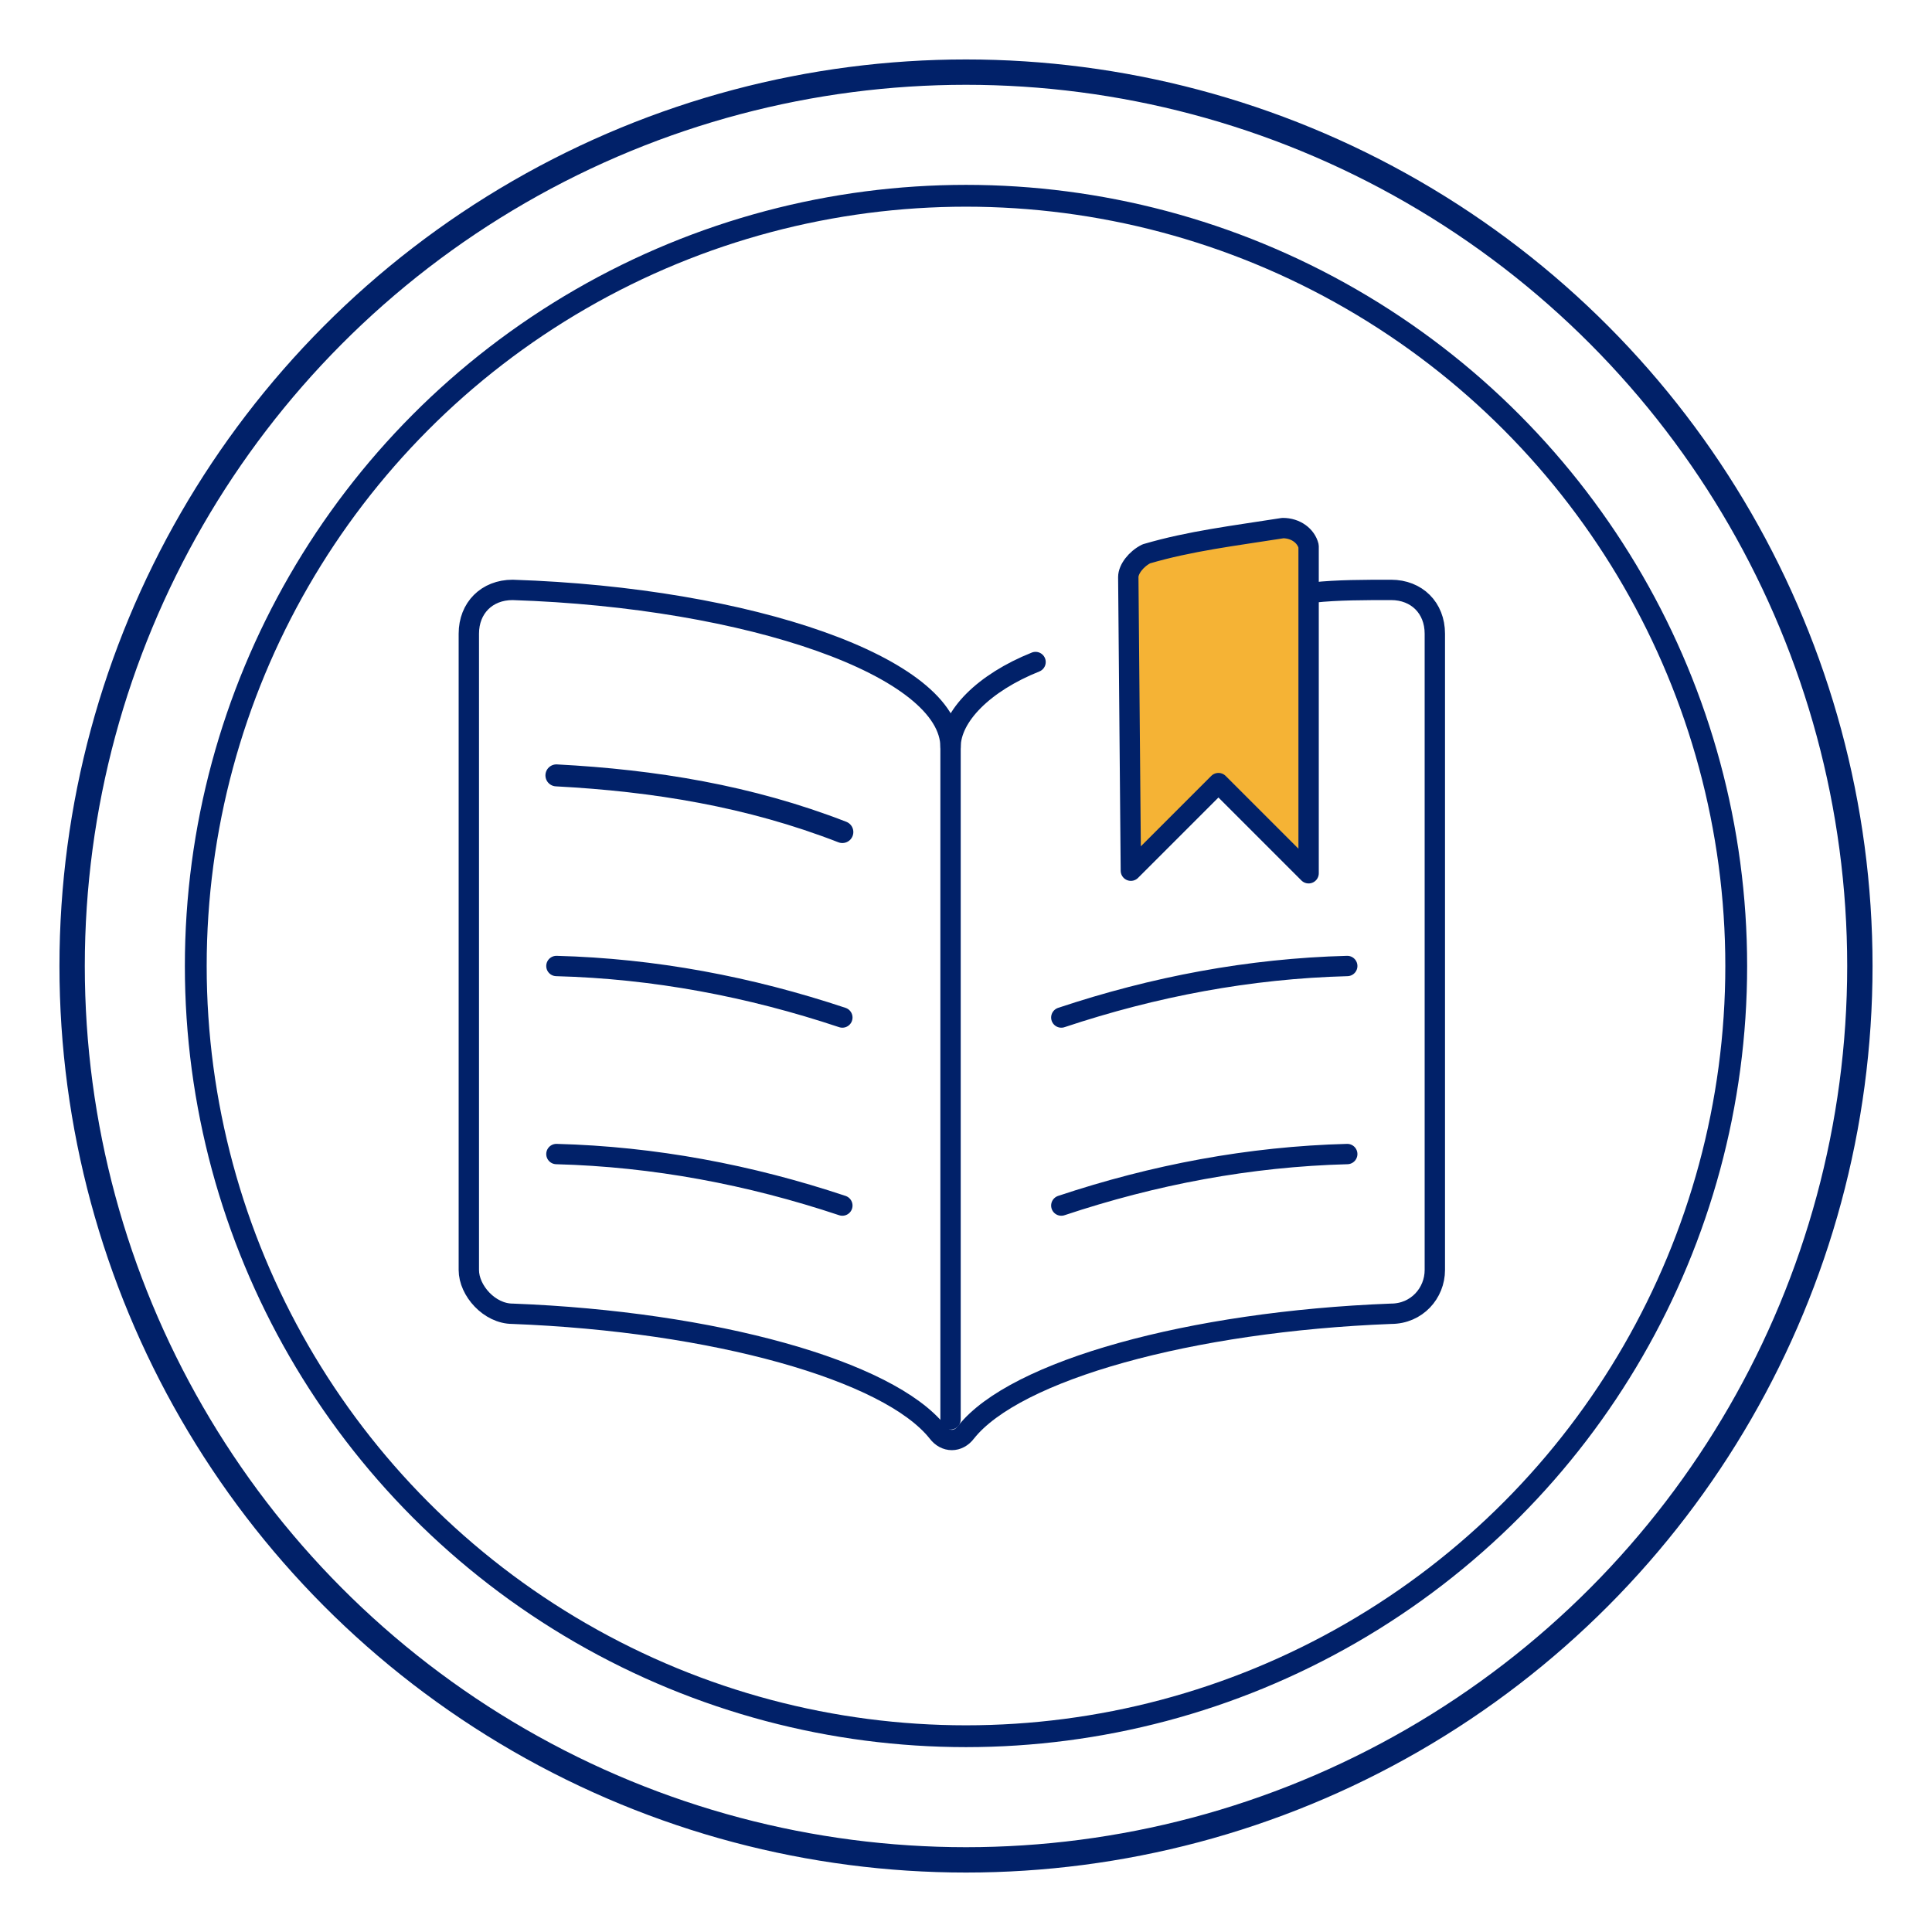
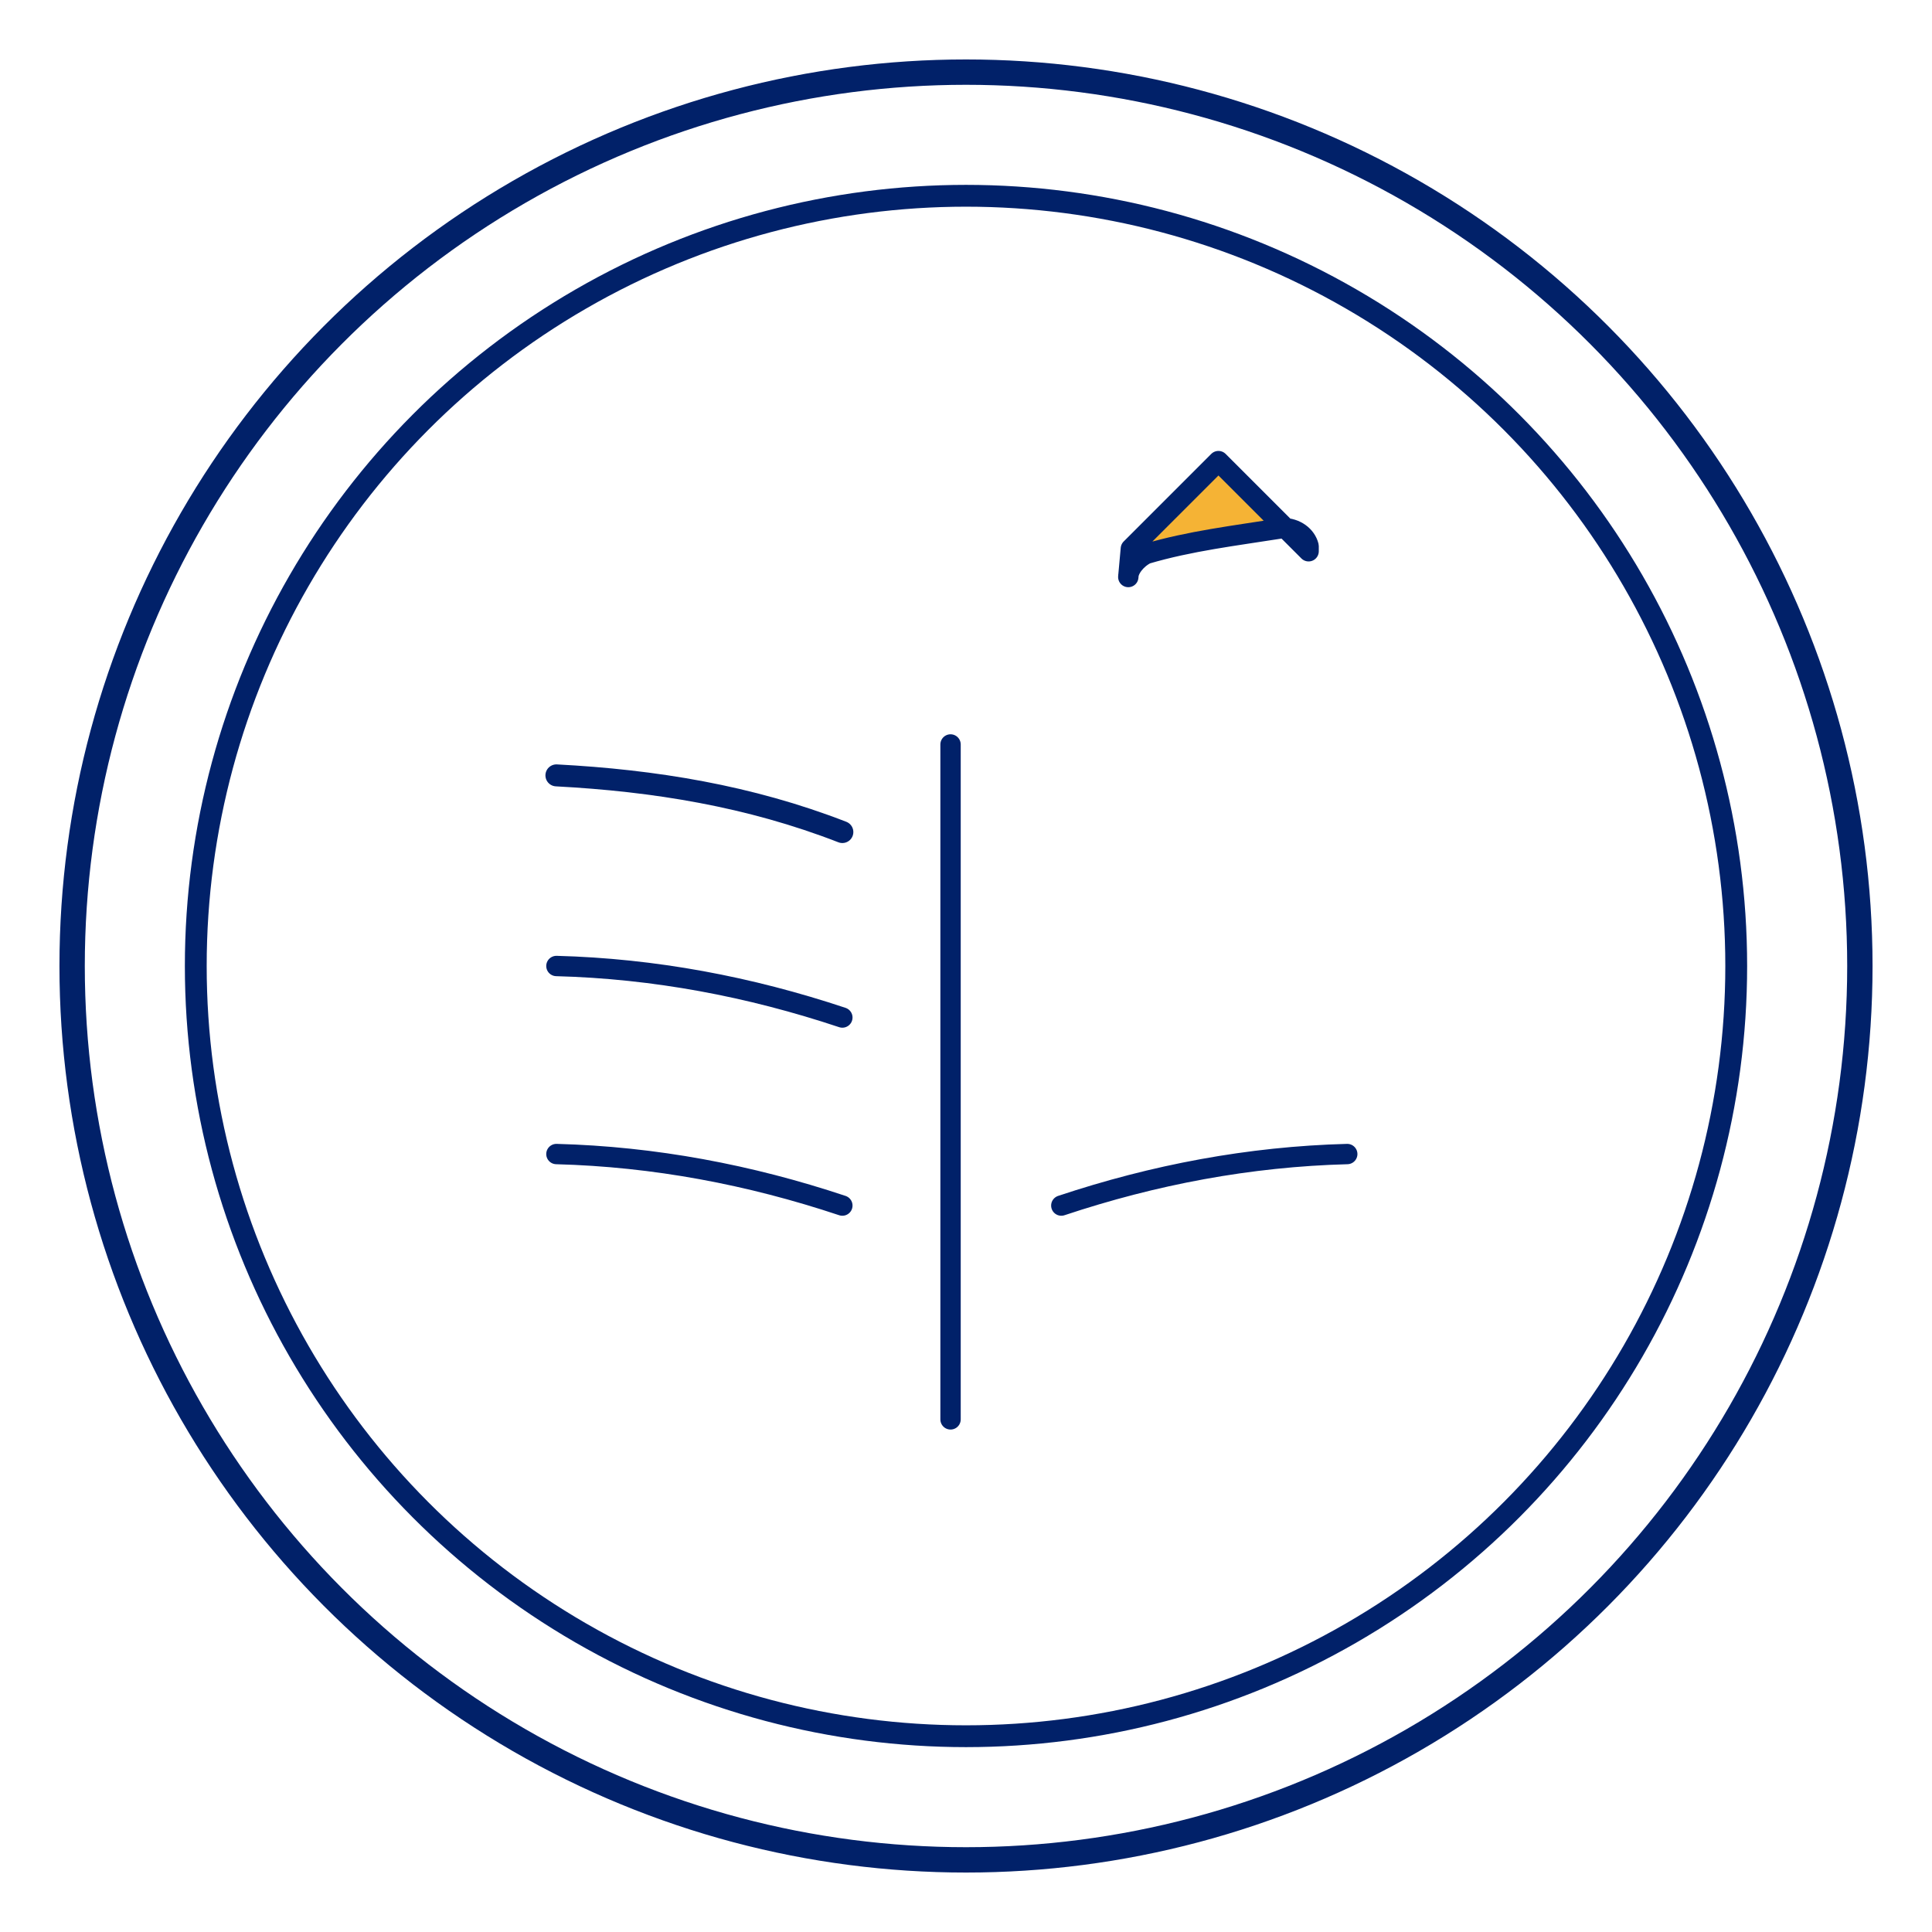
<svg xmlns="http://www.w3.org/2000/svg" version="1.1" id="Layer_1" x="0px" y="0px" width="75px" height="75px" viewBox="0 0 75 75" style="enable-background:new 0 0 75 75;" xml:space="preserve">
  <style type="text/css">
	.st0{fill:none;stroke:#012169;stroke-width:0.984;stroke-miterlimit:10;}
	.st1{fill:none;stroke:#012169;stroke-width:0.847;stroke-miterlimit:10;}
	.st2{fill:none;stroke:#012169;stroke-width:0.695;stroke-miterlimit:10;}
	.st3{fill:#F5B335;stroke:#012169;stroke-width:0.695;stroke-miterlimit:10;}
	.st4{fill:#F3B330;stroke:#012169;stroke-width:0.794;stroke-linecap:round;stroke-linejoin:round;}
	.st5{fill:none;stroke:#012169;stroke-width:0.794;stroke-linecap:round;stroke-linejoin:round;}
	.st6{fill:none;stroke:#012169;stroke-width:0.79;stroke-linecap:round;stroke-linejoin:round;}
	.st7{fill:none;stroke:#012169;stroke-width:0.853;stroke-linecap:round;stroke-linejoin:round;}
	.st8{fill:#F5B335;stroke:#012169;stroke-width:0.79;stroke-linecap:round;stroke-linejoin:round;}
	.st9{fill:#012169;}
	.st10{fill:#F5B335;}
	.st11{fill:#F4B232;}
	.st12{fill:#232C65;}
</style>
  <g>
    <circle class="st0" cx="37.5" cy="37.5" r="34.7" />
    <circle class="st1" cx="37.5" cy="37.5" r="29.9" />
    <g>
      <line class="st6" x1="36.9" y1="28.9" x2="36.9" y2="55.1" />
      <path class="st7" d="M32.7,32.3c-3.6-1.4-7.3-2-11.1-2.2" />
      <path class="st6" d="M32.7,39.5c-3.6-1.2-7.3-1.9-11.1-2" />
      <path class="st6" d="M32.7,46.8c-3.6-1.2-7.3-1.9-11.1-2" />
-       <path class="st6" d="M41.2,39.5c3.6-1.2,7.3-1.9,11.1-2" />
      <path class="st6" d="M41.2,46.8c3.6-1.2,7.3-1.9,11.1-2" />
-       <path class="st8" d="M43.8,22.4c0-0.3,0.3-0.7,0.7-0.9c1.7-0.5,3.4-0.7,5.3-1c0.5,0,0.9,0.3,1,0.7c0,0,0,0,0,0.2v12.5l-3.5-3.5    l-3.4,3.4L43.8,22.4z" />
-       <path class="st6" d="M51,23c0.9-0.1,2-0.1,3-0.1s1.7,0.7,1.7,1.7l0,0v24.7c0,0.9-0.7,1.7-1.7,1.7c-7.8,0.3-14.6,2.2-16.5,4.6    c-0.3,0.4-0.8,0.4-1.1,0c-1.9-2.4-8.7-4.3-16.5-4.6c-0.9,0-1.7-0.9-1.7-1.7V24.6c0-1,0.7-1.7,1.7-1.7l0,0c9.2,0.3,17,3,17,6.1    c0-1.2,1.3-2.5,3.3-3.3" />
+       <path class="st8" d="M43.8,22.4c0-0.3,0.3-0.7,0.7-0.9c1.7-0.5,3.4-0.7,5.3-1c0.5,0,0.9,0.3,1,0.7c0,0,0,0,0,0.2l-3.5-3.5    l-3.4,3.4L43.8,22.4z" />
    </g>
  </g>
</svg>